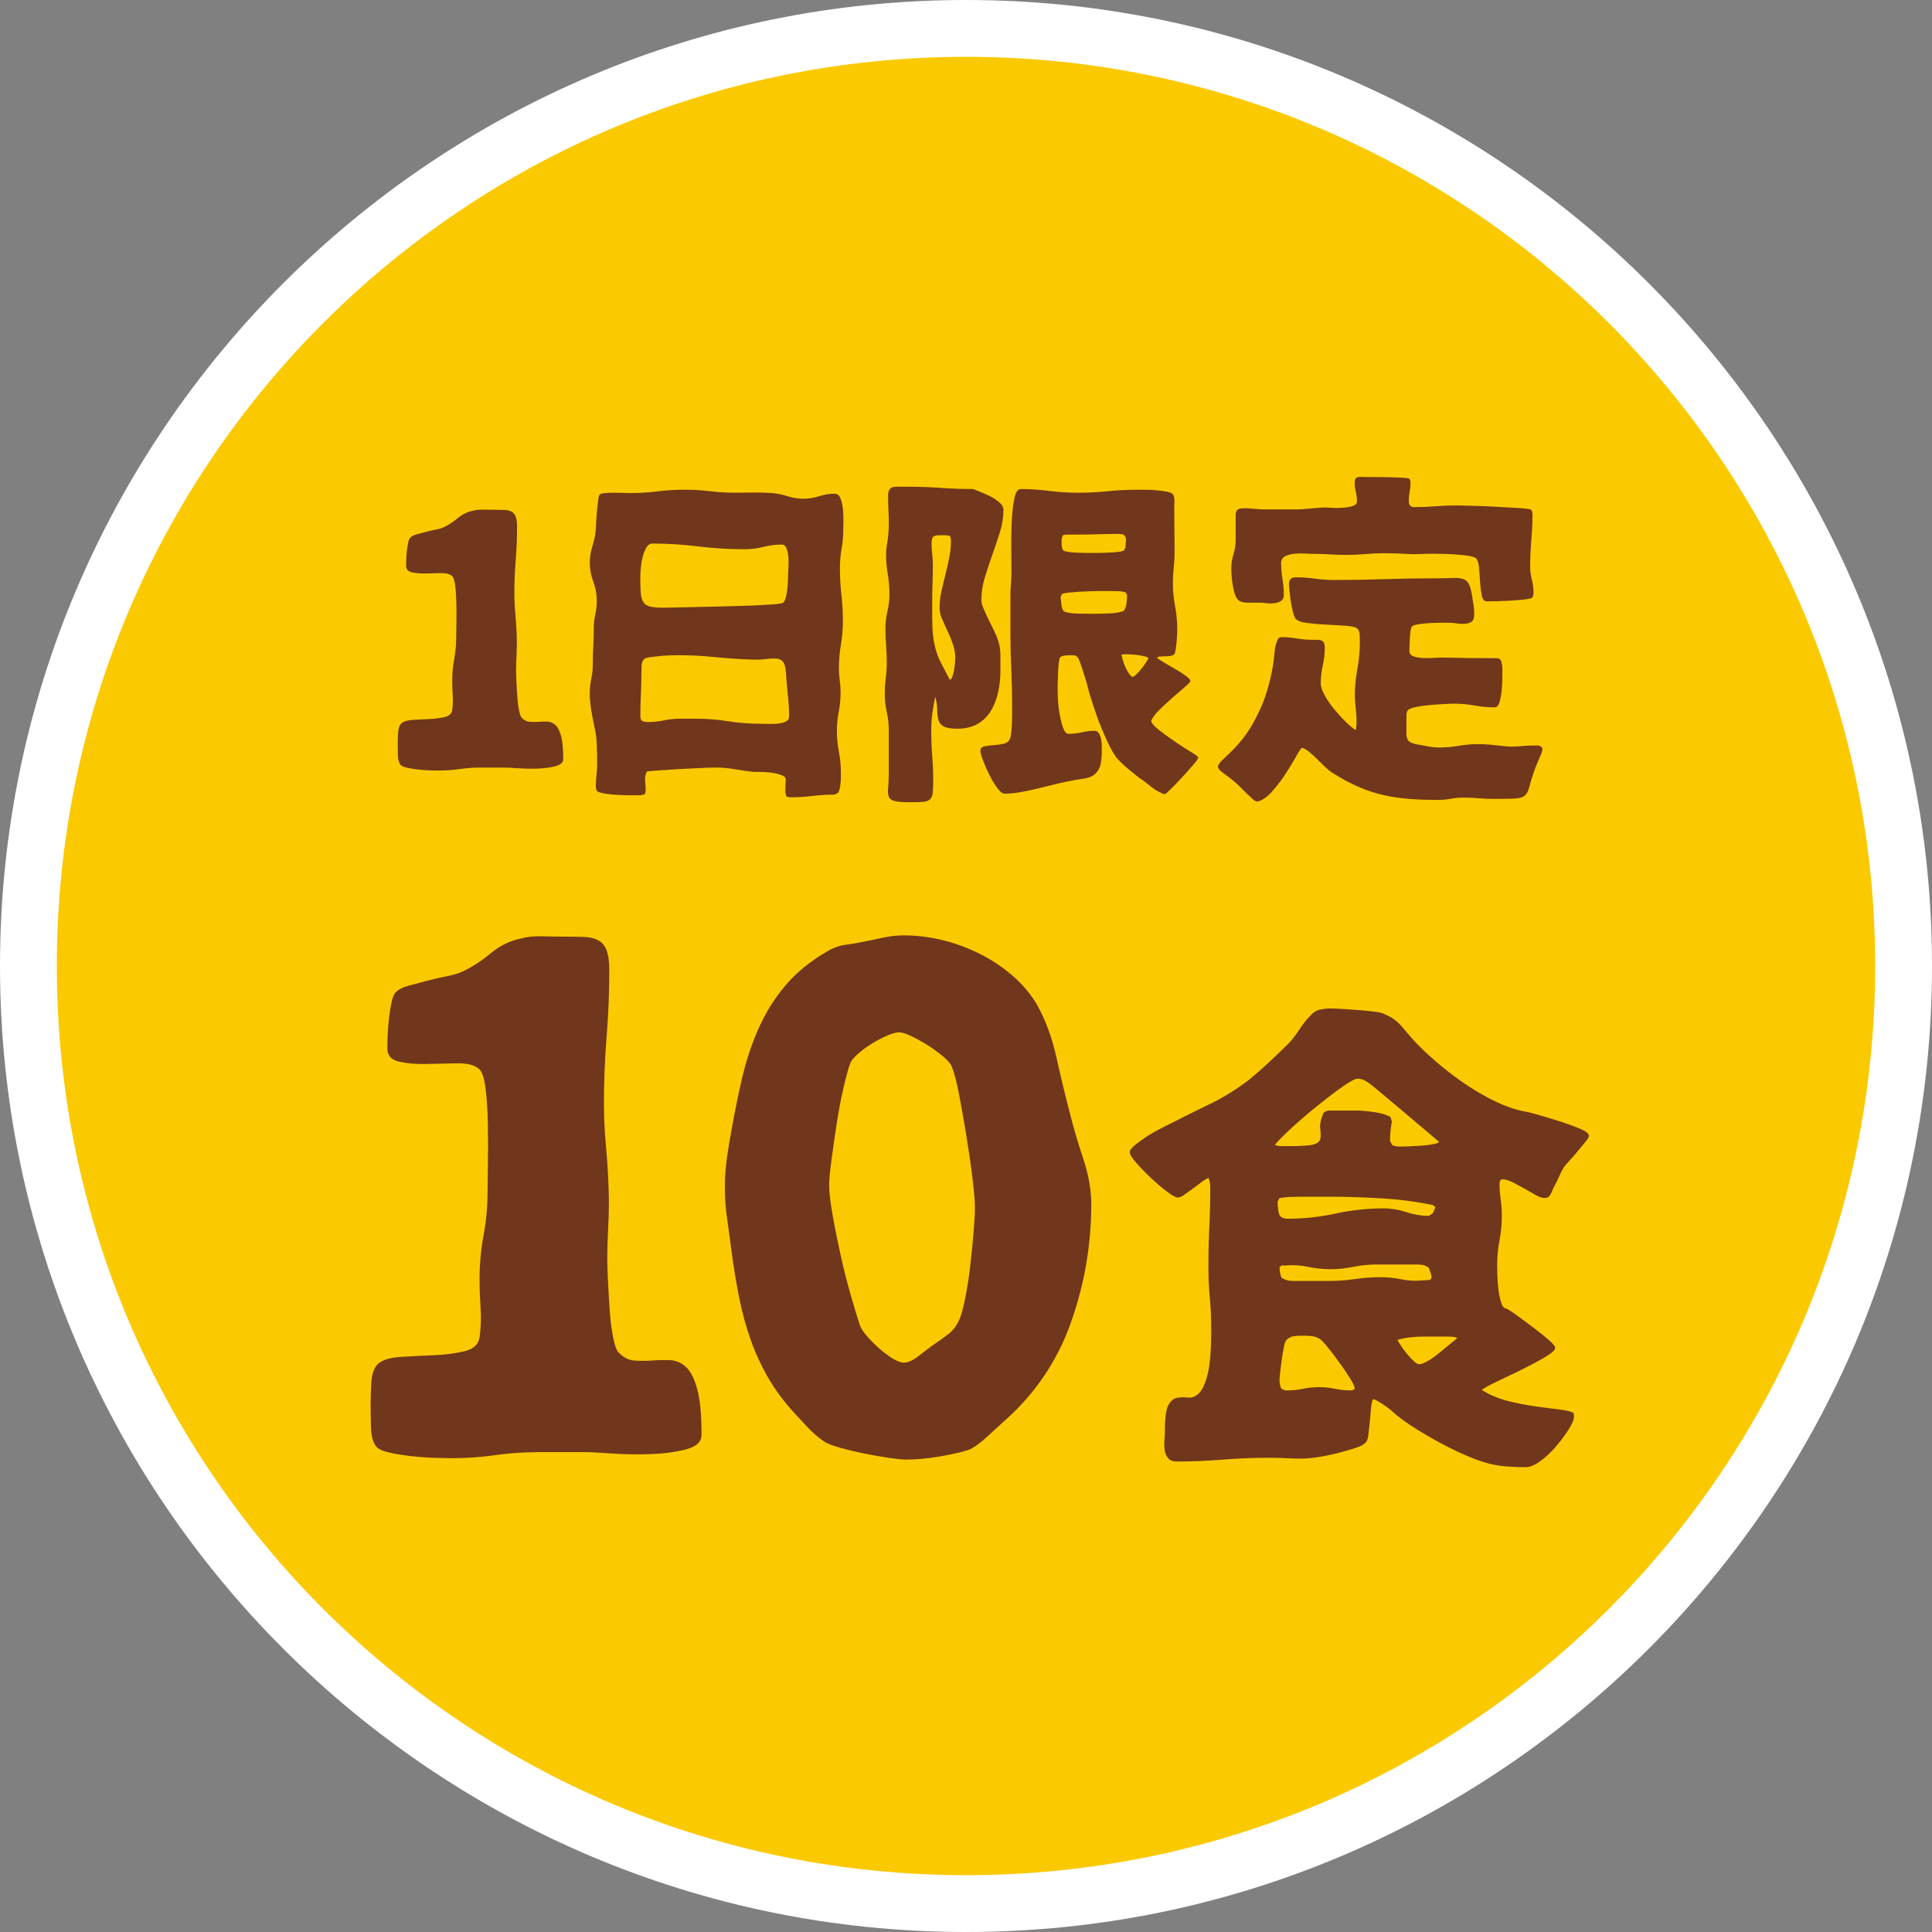
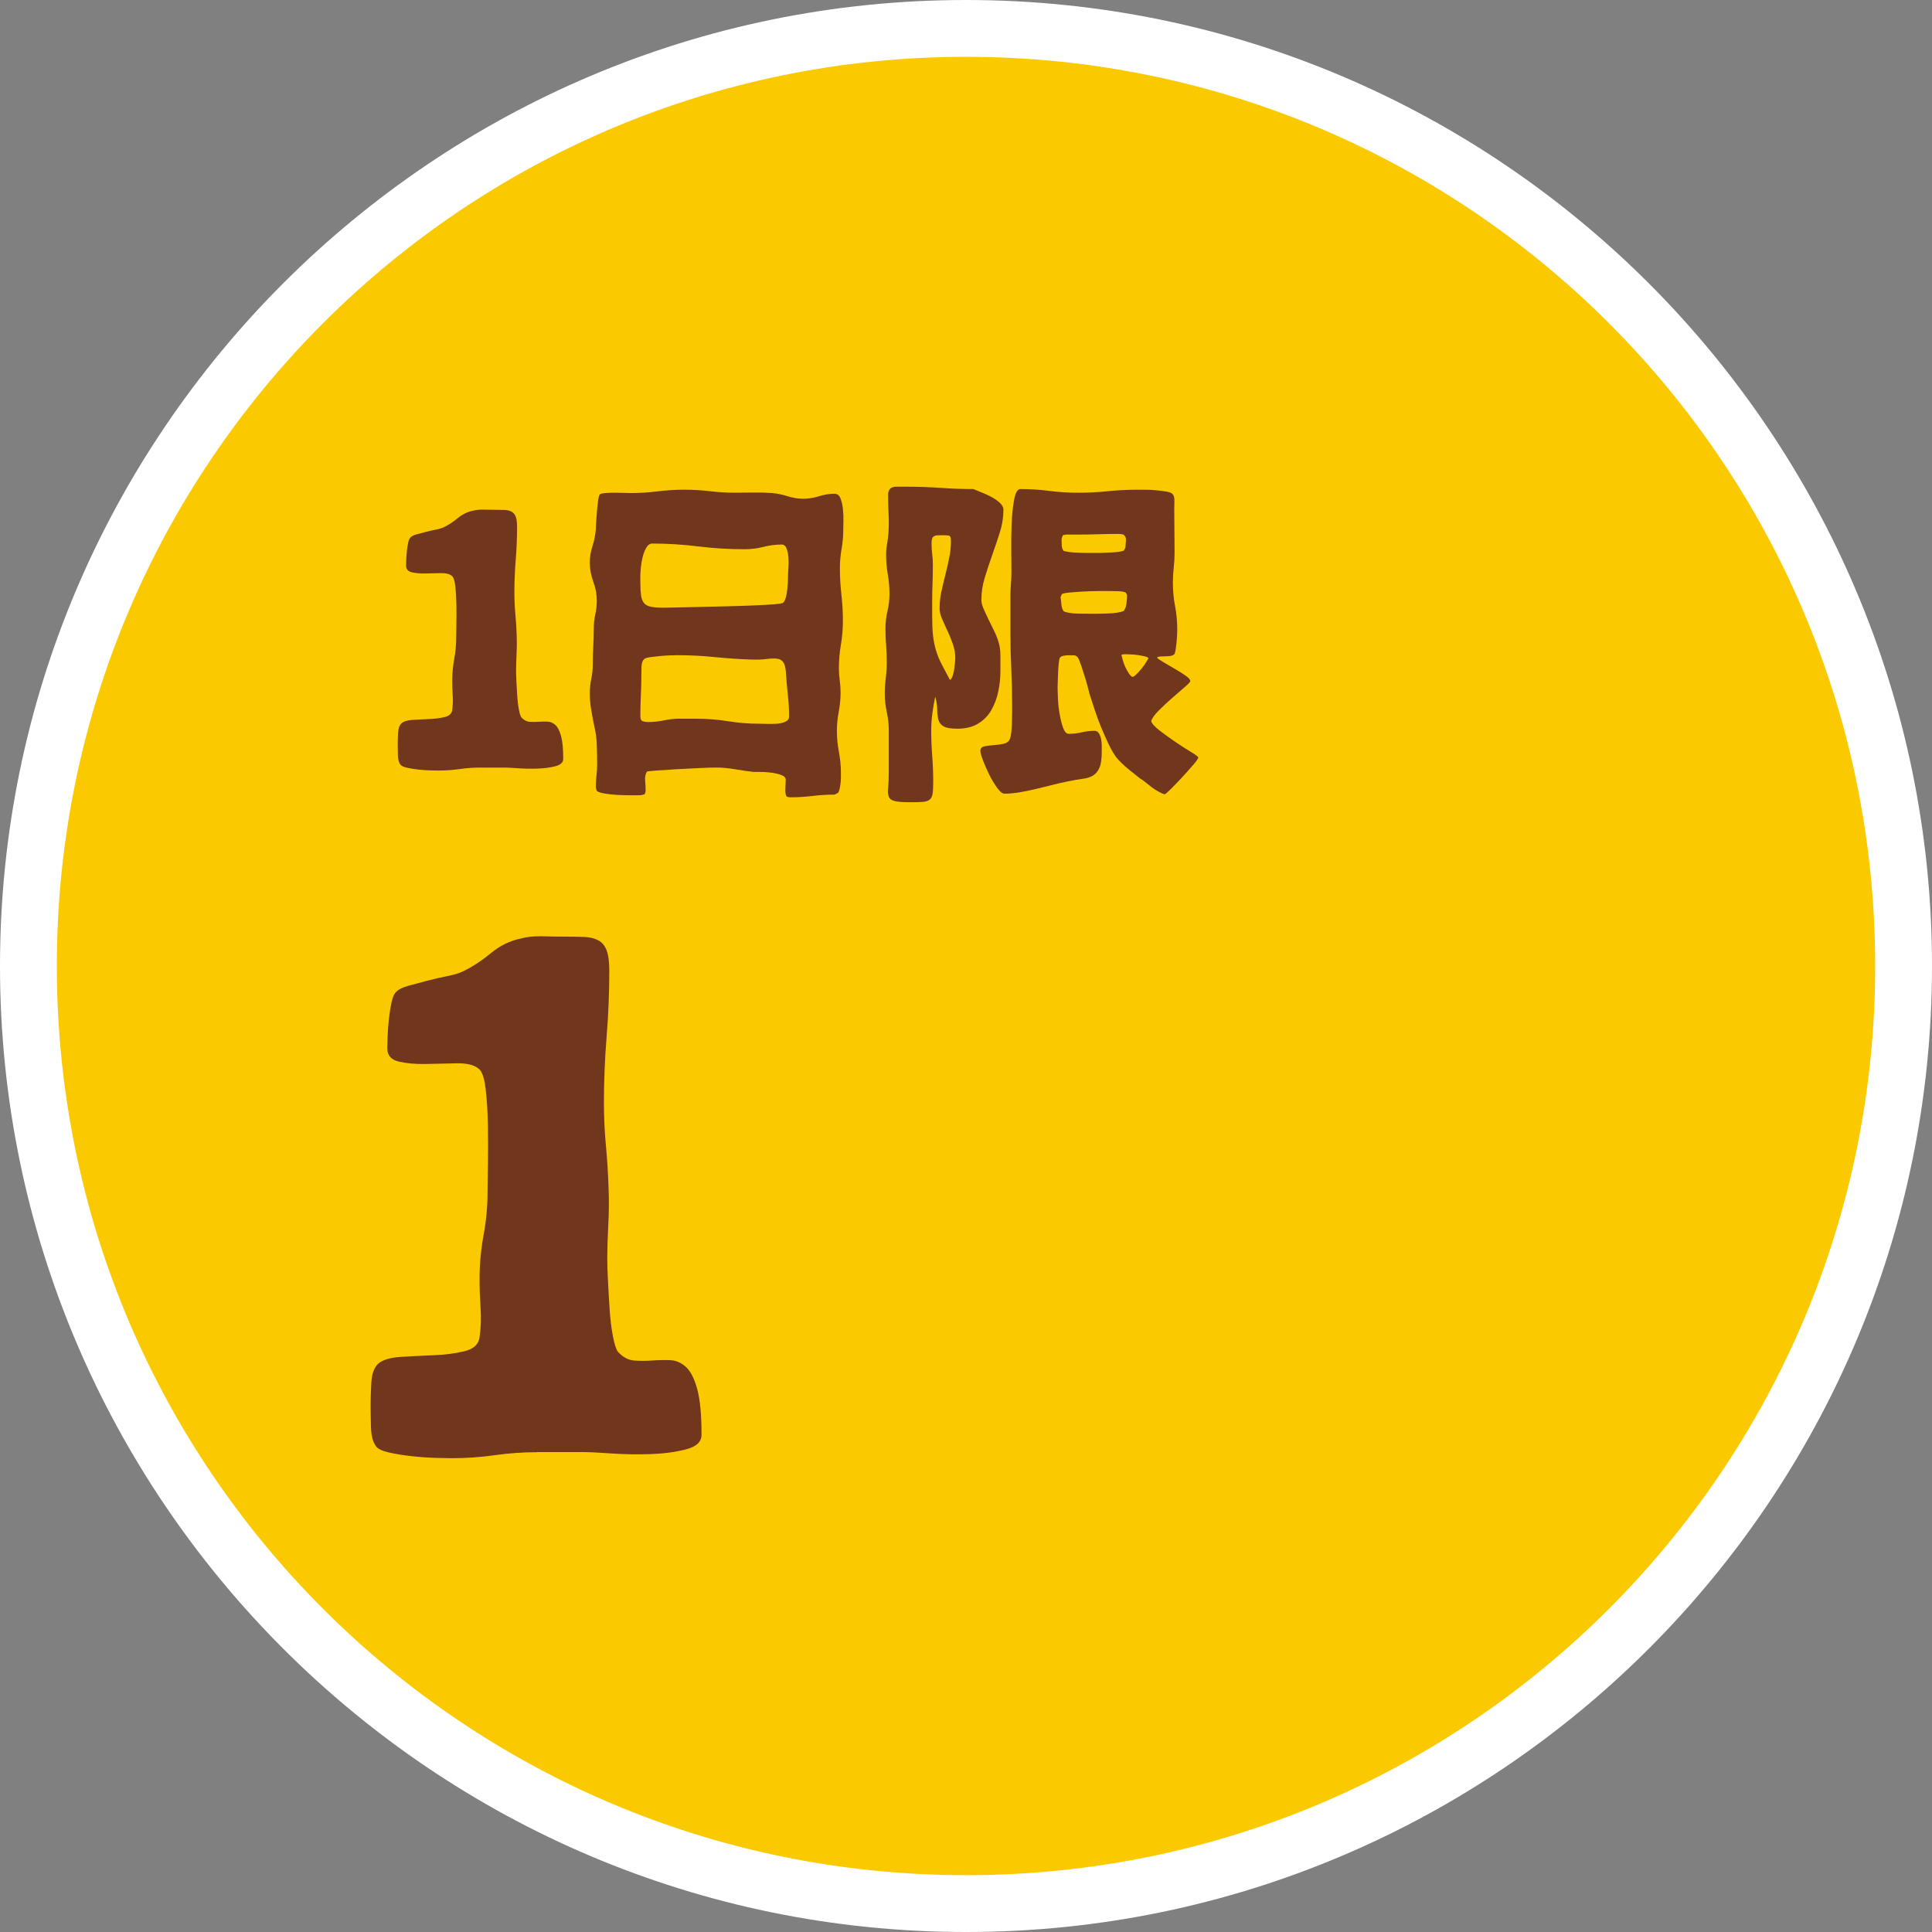
<svg xmlns="http://www.w3.org/2000/svg" version="1.1" id="icon-menu-10meals" x="0px" y="0px" width="85px" height="85px" viewBox="0 0 85 85" enable-background="new 0 0 85 85" xml:space="preserve">
  <rect x="0" y="0" width="85" height="85" fill="#808080" stroke="none" />
  <g>
    <g>
      <circle fill="#FBC900" cx="42.5" cy="42.5" r="41.25" />
      <path fill="#FFFFFF" d="M42.5,2.5c22.091,0,40,17.909,40,40s-17.909,40-40,40s-40-17.909-40-40S20.409,2.5,42.5,2.5 M42.5,0    C19.065,0,0,19.065,0,42.5S19.065,85,42.5,85S85,65.935,85,42.5S65.935,0,42.5,0L42.5,0z" />
    </g>
    <g>
      <g>
        <path fill="#70371C" d="M21.16,33.769c-0.314,0-0.625,0.022-0.934,0.066c-0.309,0.044-0.625,0.066-0.949,0.066     c-0.078,0-0.199-0.002-0.36-0.007s-0.333-0.017-0.515-0.037s-0.348-0.047-0.5-0.081c-0.152-0.034-0.248-0.081-0.287-0.14     c-0.069-0.088-0.105-0.23-0.11-0.427c-0.005-0.196-0.007-0.358-0.007-0.485c0-0.118,0.005-0.275,0.015-0.471     s0.059-0.338,0.147-0.427c0.098-0.088,0.265-0.14,0.5-0.154c0.235-0.015,0.478-0.027,0.728-0.037     c0.25-0.01,0.476-0.039,0.677-0.088c0.201-0.049,0.311-0.152,0.331-0.309c0.029-0.206,0.037-0.419,0.022-0.64     c-0.015-0.221-0.022-0.434-0.022-0.64c0-0.324,0.029-0.645,0.088-0.963c0.059-0.319,0.088-0.64,0.088-0.963     c0-0.108,0.002-0.302,0.007-0.581c0.005-0.279,0.005-0.569,0-0.868c-0.005-0.299-0.022-0.571-0.051-0.816     c-0.029-0.245-0.083-0.392-0.162-0.441c-0.098-0.078-0.257-0.115-0.478-0.11c-0.221,0.005-0.444,0.01-0.669,0.015     c-0.226,0.005-0.424-0.012-0.596-0.051s-0.257-0.137-0.257-0.294c0-0.059,0.002-0.15,0.007-0.272     c0.005-0.123,0.015-0.25,0.029-0.382s0.034-0.255,0.059-0.368c0.025-0.113,0.061-0.189,0.11-0.228     c0.049-0.049,0.135-0.091,0.257-0.125c0.123-0.034,0.26-0.071,0.412-0.11c0.152-0.039,0.302-0.074,0.449-0.103     c0.147-0.029,0.26-0.064,0.338-0.103c0.206-0.098,0.409-0.23,0.61-0.397c0.201-0.167,0.419-0.275,0.655-0.324     c0.137-0.039,0.297-0.056,0.478-0.051c0.181,0.005,0.346,0.007,0.493,0.007c0.176,0,0.324,0.002,0.441,0.007     c0.118,0.005,0.218,0.029,0.302,0.074c0.083,0.044,0.145,0.118,0.184,0.221c0.039,0.103,0.059,0.252,0.059,0.449     c0,0.48-0.02,0.963-0.059,1.449c-0.039,0.485-0.059,0.968-0.059,1.449c0,0.324,0.015,0.642,0.044,0.956s0.049,0.632,0.059,0.956     c0.01,0.255,0.007,0.517-0.007,0.787s-0.022,0.532-0.022,0.787c0,0.078,0.005,0.218,0.015,0.419     c0.01,0.201,0.022,0.414,0.037,0.64c0.015,0.226,0.039,0.427,0.074,0.603c0.034,0.176,0.071,0.289,0.11,0.338     c0.108,0.118,0.226,0.181,0.353,0.191c0.127,0.01,0.26,0.01,0.397,0c0.137-0.01,0.27-0.012,0.397-0.007     c0.127,0.005,0.243,0.054,0.346,0.147c0.103,0.093,0.186,0.255,0.25,0.485c0.064,0.23,0.096,0.566,0.096,1.007     c0,0.157-0.115,0.265-0.346,0.324c-0.23,0.059-0.49,0.093-0.78,0.103c-0.289,0.01-0.576,0.005-0.86-0.015     c-0.284-0.02-0.48-0.029-0.588-0.029H21.16z" />
        <path fill="#70371C" d="M27.746,21.693c0.392,0,0.784-0.025,1.177-0.074c0.392-0.049,0.789-0.074,1.191-0.074     c0.382,0,0.755,0.022,1.118,0.066c0.363,0.044,0.73,0.066,1.103,0.066c0.275,0,0.547-0.002,0.816-0.007     c0.27-0.005,0.542,0.002,0.816,0.022c0.226,0.02,0.453,0.066,0.684,0.14c0.23,0.074,0.458,0.11,0.684,0.11     c0.235,0,0.468-0.037,0.699-0.11c0.23-0.074,0.458-0.11,0.684-0.11c0.118,0,0.203,0.066,0.257,0.199     c0.054,0.132,0.091,0.289,0.11,0.471c0.02,0.181,0.027,0.36,0.022,0.537c-0.005,0.176-0.007,0.304-0.007,0.382     c0,0.284-0.025,0.564-0.074,0.838c-0.049,0.275-0.074,0.559-0.074,0.853c0,0.382,0.022,0.767,0.066,1.155     c0.044,0.387,0.066,0.772,0.066,1.155c0,0.353-0.029,0.704-0.088,1.052c-0.059,0.348-0.088,0.699-0.088,1.052     c0,0.167,0.012,0.338,0.037,0.515c0.025,0.176,0.037,0.358,0.037,0.544c0,0.275-0.027,0.554-0.081,0.838     c-0.054,0.284-0.081,0.564-0.081,0.838c0,0.314,0.029,0.623,0.088,0.927c0.059,0.304,0.088,0.608,0.088,0.912     c0,0.049,0,0.118,0,0.206s-0.005,0.176-0.015,0.265c-0.01,0.088-0.025,0.174-0.044,0.257c-0.02,0.083-0.044,0.14-0.074,0.169     c-0.029,0.01-0.059,0.025-0.088,0.044s-0.054,0.029-0.074,0.029c-0.314,0-0.632,0.02-0.956,0.059     c-0.324,0.039-0.647,0.059-0.971,0.059c-0.049,0-0.103-0.01-0.162-0.029c-0.049-0.069-0.069-0.191-0.059-0.368     c0.01-0.176,0.015-0.304,0.015-0.382c0-0.088-0.069-0.157-0.206-0.206c-0.137-0.049-0.292-0.083-0.463-0.103     c-0.172-0.02-0.331-0.029-0.478-0.029s-0.235,0-0.265,0c-0.265-0.029-0.539-0.069-0.824-0.118     c-0.284-0.049-0.559-0.074-0.824-0.074c-0.157,0-0.4,0.007-0.728,0.022c-0.328,0.015-0.662,0.032-1,0.051     c-0.338,0.02-0.637,0.039-0.897,0.059c-0.26,0.02-0.4,0.034-0.419,0.044c-0.069,0.108-0.096,0.243-0.081,0.404     c0.015,0.162,0.022,0.302,0.022,0.419c0,0.059-0.015,0.118-0.044,0.176c-0.069,0.02-0.115,0.032-0.14,0.037     s-0.076,0.007-0.154,0.007c-0.059,0-0.172,0-0.338,0c-0.167,0-0.351-0.005-0.552-0.015c-0.201-0.01-0.39-0.029-0.566-0.059     c-0.176-0.029-0.294-0.069-0.353-0.118c-0.029-0.069-0.044-0.132-0.044-0.191c0-0.167,0.01-0.333,0.029-0.5     c0.02-0.167,0.029-0.333,0.029-0.5c0-0.255-0.005-0.527-0.015-0.816c-0.01-0.289-0.044-0.556-0.103-0.802     c-0.049-0.226-0.096-0.471-0.14-0.735c-0.044-0.265-0.066-0.51-0.066-0.735c0-0.226,0.022-0.444,0.066-0.655     c0.044-0.211,0.066-0.419,0.066-0.625c0-0.275,0.007-0.544,0.022-0.809s0.022-0.534,0.022-0.809c0-0.196,0.022-0.392,0.066-0.588     s0.066-0.397,0.066-0.603c0-0.284-0.051-0.564-0.154-0.838c-0.103-0.275-0.154-0.554-0.154-0.838     c0-0.245,0.039-0.488,0.118-0.728c0.078-0.24,0.127-0.483,0.147-0.728c0-0.059,0.005-0.169,0.015-0.331s0.022-0.326,0.037-0.493     c0.015-0.167,0.032-0.321,0.051-0.463c0.02-0.142,0.044-0.228,0.074-0.257c0.029-0.029,0.108-0.049,0.235-0.059     c0.127-0.01,0.262-0.015,0.404-0.015s0.282,0.002,0.419,0.007C27.589,21.691,27.687,21.693,27.746,21.693z M28.173,25.62     c0,0.235,0.01,0.424,0.029,0.566c0.02,0.142,0.061,0.255,0.125,0.338c0.064,0.083,0.164,0.14,0.302,0.169     c0.137,0.029,0.319,0.044,0.544,0.044c0.02,0,0.162-0.002,0.427-0.007c0.265-0.005,0.586-0.012,0.963-0.022     c0.378-0.01,0.789-0.02,1.235-0.029c0.446-0.01,0.858-0.022,1.235-0.037c0.378-0.015,0.701-0.032,0.971-0.051     c0.27-0.02,0.419-0.044,0.449-0.074c0.049-0.039,0.088-0.113,0.118-0.221s0.051-0.23,0.066-0.368     c0.015-0.137,0.025-0.27,0.029-0.397c0.005-0.127,0.007-0.226,0.007-0.294c0-0.049,0.005-0.14,0.015-0.272s0.01-0.275,0-0.427     c-0.01-0.152-0.037-0.287-0.081-0.404s-0.115-0.176-0.213-0.176c-0.275,0-0.544,0.034-0.809,0.103s-0.544,0.103-0.838,0.103     c-0.686,0-1.365-0.042-2.037-0.125s-1.341-0.125-2.008-0.125c-0.108,0-0.196,0.059-0.265,0.176     c-0.069,0.118-0.123,0.255-0.162,0.412s-0.066,0.314-0.081,0.471c-0.015,0.157-0.022,0.279-0.022,0.368V25.62z M30.643,31.621     c0.471,0,0.934,0.037,1.39,0.11c0.456,0.074,0.914,0.11,1.375,0.11c0.078,0,0.191,0.002,0.338,0.007s0.292,0.002,0.434-0.007     c0.142-0.01,0.267-0.039,0.375-0.088c0.108-0.049,0.162-0.127,0.162-0.235c0-0.294-0.017-0.596-0.051-0.905     c-0.034-0.309-0.061-0.61-0.081-0.905c-0.01-0.265-0.047-0.449-0.11-0.552c-0.064-0.103-0.159-0.162-0.287-0.176     c-0.127-0.015-0.287-0.01-0.478,0.015c-0.191,0.025-0.419,0.032-0.684,0.022c-0.539-0.02-1.074-0.056-1.603-0.11     c-0.529-0.054-1.069-0.081-1.618-0.081c-0.059,0-0.162,0.002-0.309,0.007c-0.147,0.005-0.299,0.015-0.456,0.029     c-0.157,0.015-0.304,0.032-0.441,0.051c-0.137,0.02-0.226,0.049-0.265,0.088c-0.069,0.069-0.105,0.176-0.11,0.324     c-0.005,0.147-0.007,0.265-0.007,0.353c0,0.314-0.007,0.623-0.022,0.927c-0.015,0.304-0.022,0.608-0.022,0.912     c0,0.118,0.034,0.189,0.103,0.213s0.147,0.037,0.235,0.037c0.235,0,0.468-0.025,0.699-0.074s0.458-0.074,0.684-0.074H30.643z" />
        <path fill="#70371C" d="M39.954,21.414c0.48,0,0.958,0.017,1.434,0.051c0.476,0.034,0.954,0.051,1.434,0.051     c0.088,0.039,0.208,0.088,0.36,0.147c0.152,0.059,0.297,0.125,0.434,0.199c0.137,0.074,0.26,0.159,0.368,0.257     c0.108,0.098,0.162,0.201,0.162,0.309c0,0.333-0.051,0.662-0.154,0.985c-0.103,0.324-0.213,0.652-0.331,0.985     c-0.118,0.333-0.228,0.667-0.331,1c-0.103,0.333-0.154,0.667-0.154,1c0,0.108,0.032,0.235,0.096,0.382     c0.064,0.147,0.135,0.302,0.213,0.463c0.078,0.162,0.157,0.321,0.235,0.478s0.137,0.294,0.176,0.412     c0.078,0.216,0.118,0.446,0.118,0.691c0,0.245,0,0.48,0,0.706c0,0.304-0.032,0.605-0.096,0.905     c-0.064,0.299-0.167,0.571-0.309,0.816s-0.336,0.441-0.581,0.588c-0.245,0.147-0.544,0.221-0.897,0.221     c-0.294,0-0.5-0.034-0.618-0.103s-0.194-0.167-0.228-0.294c-0.034-0.127-0.051-0.275-0.051-0.441     c0-0.167-0.029-0.358-0.088-0.574c-0.049,0.235-0.091,0.48-0.125,0.735c-0.034,0.255-0.051,0.5-0.051,0.735     c0,0.382,0.015,0.762,0.044,1.14c0.029,0.378,0.044,0.757,0.044,1.14c0,0.235-0.01,0.412-0.029,0.529s-0.064,0.203-0.132,0.257     s-0.167,0.086-0.294,0.096c-0.127,0.01-0.309,0.015-0.544,0.015c-0.304,0-0.527-0.015-0.669-0.044     c-0.142-0.029-0.235-0.091-0.279-0.184c-0.044-0.093-0.056-0.228-0.037-0.404s0.029-0.407,0.029-0.691v-1.853     c0-0.255-0.029-0.52-0.088-0.794c-0.059-0.275-0.088-0.539-0.088-0.794c0-0.235,0.015-0.468,0.044-0.699     c0.029-0.23,0.044-0.458,0.044-0.684c0-0.255-0.01-0.505-0.029-0.75c-0.02-0.245-0.029-0.495-0.029-0.75s0.029-0.507,0.088-0.757     c0.059-0.25,0.088-0.503,0.088-0.757c0-0.294-0.025-0.583-0.074-0.868s-0.074-0.579-0.074-0.882c0-0.147,0.015-0.302,0.044-0.463     c0.029-0.162,0.049-0.316,0.059-0.463c0.02-0.284,0.022-0.564,0.007-0.838c-0.015-0.275-0.022-0.554-0.022-0.838     c0-0.245,0.118-0.368,0.353-0.368H39.954z M41.013,27.165c0,0.314,0.012,0.581,0.037,0.802s0.066,0.431,0.125,0.632     c0.059,0.201,0.14,0.402,0.243,0.603c0.103,0.201,0.228,0.439,0.375,0.713c0.049-0.029,0.088-0.088,0.118-0.176     c0.029-0.088,0.051-0.179,0.066-0.272c0.015-0.093,0.027-0.189,0.037-0.287c0.01-0.098,0.015-0.172,0.015-0.221     c0-0.206-0.034-0.409-0.103-0.61c-0.069-0.201-0.147-0.395-0.235-0.581c-0.088-0.186-0.169-0.365-0.243-0.537     c-0.074-0.172-0.11-0.326-0.11-0.463c0-0.255,0.027-0.505,0.081-0.75s0.113-0.493,0.176-0.743c0.064-0.25,0.12-0.498,0.169-0.743     c0.049-0.245,0.074-0.49,0.074-0.735c0-0.147-0.032-0.226-0.096-0.235s-0.164-0.015-0.302-0.015     c-0.078,0-0.154,0.002-0.228,0.007c-0.074,0.005-0.135,0.037-0.184,0.096c-0.029,0.069-0.044,0.147-0.044,0.235     c0,0.176,0.01,0.341,0.029,0.493c0.02,0.152,0.029,0.316,0.029,0.493c0,0.265-0.005,0.532-0.015,0.802     c-0.01,0.27-0.015,0.537-0.015,0.802V27.165z M44.455,26.223c0-0.176,0.007-0.355,0.022-0.537     c0.015-0.181,0.022-0.365,0.022-0.552c0-0.176-0.002-0.463-0.007-0.86c-0.005-0.397,0-0.799,0.015-1.206     c0.015-0.407,0.051-0.767,0.11-1.081c0.059-0.314,0.152-0.471,0.279-0.471c0.422,0,0.843,0.027,1.265,0.081     c0.422,0.054,0.843,0.081,1.265,0.081c0.441,0,0.875-0.022,1.302-0.066c0.427-0.044,0.86-0.066,1.302-0.066     c0.069,0,0.181,0,0.338,0s0.319,0.007,0.485,0.022s0.321,0.034,0.463,0.059c0.142,0.025,0.233,0.061,0.272,0.11     c0.059,0.059,0.086,0.164,0.081,0.316c-0.005,0.152-0.007,0.262-0.007,0.331c0,0.324,0.002,0.647,0.007,0.971     c0.005,0.324,0.007,0.647,0.007,0.971c0,0.216-0.012,0.434-0.037,0.655c-0.025,0.221-0.037,0.439-0.037,0.655     c0,0.353,0.032,0.696,0.096,1.03c0.064,0.333,0.096,0.677,0.096,1.03c0,0.059-0.002,0.14-0.007,0.243     c-0.005,0.103-0.012,0.206-0.022,0.309c-0.01,0.103-0.022,0.203-0.037,0.302c-0.015,0.098-0.032,0.172-0.051,0.221     c-0.049,0.049-0.11,0.078-0.184,0.088s-0.147,0.015-0.221,0.015s-0.145,0.002-0.213,0.007c-0.069,0.005-0.123,0.022-0.162,0.051     c0.049,0.049,0.152,0.12,0.309,0.213c0.157,0.093,0.321,0.189,0.493,0.287s0.326,0.196,0.463,0.294     c0.137,0.098,0.206,0.176,0.206,0.235c0,0.039-0.083,0.13-0.25,0.272s-0.353,0.304-0.559,0.485s-0.4,0.363-0.581,0.544     c-0.181,0.181-0.292,0.336-0.331,0.463c0.029,0.108,0.152,0.245,0.368,0.412c0.216,0.167,0.446,0.333,0.691,0.5     s0.473,0.314,0.684,0.441c0.211,0.127,0.321,0.211,0.331,0.25c0,0.039-0.071,0.142-0.213,0.309     c-0.142,0.167-0.302,0.346-0.478,0.537c-0.176,0.191-0.343,0.365-0.5,0.522c-0.157,0.157-0.255,0.24-0.294,0.25     c-0.069-0.02-0.157-0.059-0.265-0.118c-0.108-0.059-0.213-0.127-0.316-0.206c-0.103-0.078-0.196-0.152-0.279-0.221     c-0.083-0.069-0.154-0.118-0.213-0.147c-0.049-0.039-0.123-0.098-0.221-0.176c-0.098-0.078-0.201-0.162-0.309-0.25     c-0.108-0.088-0.208-0.179-0.302-0.272s-0.164-0.169-0.213-0.228c-0.127-0.176-0.248-0.385-0.36-0.625     c-0.113-0.24-0.221-0.485-0.324-0.735c-0.103-0.25-0.194-0.498-0.272-0.743c-0.078-0.245-0.147-0.456-0.206-0.632     c-0.01-0.02-0.034-0.11-0.074-0.272c-0.039-0.162-0.088-0.336-0.147-0.522c-0.059-0.186-0.118-0.368-0.176-0.544     c-0.059-0.176-0.108-0.289-0.147-0.338c-0.049-0.059-0.11-0.088-0.184-0.088c-0.074,0-0.15,0-0.228,0     c-0.059,0-0.13,0.007-0.213,0.022c-0.083,0.015-0.14,0.051-0.169,0.11c-0.01,0.029-0.022,0.105-0.037,0.228     s-0.025,0.257-0.029,0.404c-0.005,0.147-0.01,0.284-0.015,0.412c-0.005,0.127-0.007,0.216-0.007,0.265     c0,0.098,0.005,0.255,0.015,0.471c0.01,0.216,0.034,0.439,0.074,0.669s0.091,0.434,0.154,0.61     c0.064,0.176,0.145,0.265,0.243,0.265c0.196,0,0.387-0.022,0.574-0.066c0.186-0.044,0.373-0.066,0.559-0.066     c0.088,0,0.154,0.037,0.199,0.11c0.044,0.074,0.076,0.159,0.096,0.257s0.029,0.199,0.029,0.302s0,0.184,0,0.243     c0,0.314-0.032,0.547-0.096,0.699c-0.064,0.152-0.154,0.267-0.272,0.346s-0.275,0.13-0.471,0.154s-0.431,0.066-0.706,0.125     c-0.196,0.039-0.409,0.088-0.64,0.147c-0.23,0.059-0.468,0.118-0.713,0.176s-0.485,0.108-0.721,0.147     c-0.235,0.039-0.456,0.059-0.662,0.059c-0.088,0-0.194-0.083-0.316-0.25s-0.238-0.358-0.346-0.574s-0.201-0.427-0.279-0.632     c-0.078-0.206-0.118-0.348-0.118-0.427c0-0.108,0.059-0.174,0.176-0.199s0.25-0.042,0.397-0.051     c0.147-0.01,0.292-0.029,0.434-0.059c0.142-0.029,0.238-0.098,0.287-0.206c0.029-0.069,0.051-0.172,0.066-0.309     c0.015-0.137,0.025-0.282,0.029-0.434c0.005-0.152,0.007-0.297,0.007-0.434c0-0.137,0-0.245,0-0.324     c0-0.539-0.012-1.069-0.037-1.588s-0.037-1.044-0.037-1.574V26.223z M46.661,26.268c0.01,0.078,0.022,0.189,0.037,0.331     c0.015,0.142,0.051,0.243,0.11,0.302c0.147,0.059,0.358,0.091,0.632,0.096c0.275,0.005,0.495,0.007,0.662,0.007     c0.176,0,0.402-0.005,0.677-0.015c0.275-0.01,0.49-0.044,0.647-0.103c0.069-0.069,0.113-0.176,0.132-0.324     s0.029-0.265,0.029-0.353c0-0.049-0.025-0.098-0.074-0.147c-0.078-0.029-0.184-0.047-0.316-0.051     c-0.132-0.005-0.243-0.007-0.331-0.007h-0.529c-0.078,0-0.194,0.002-0.346,0.007s-0.311,0.012-0.478,0.022     s-0.326,0.022-0.478,0.037c-0.152,0.015-0.257,0.037-0.316,0.066L46.661,26.268z M46.955,23.517c-0.049,0-0.113,0.01-0.191,0.029     c-0.02,0.049-0.034,0.086-0.044,0.11c-0.01,0.025-0.015,0.061-0.015,0.11c0,0.078,0.002,0.159,0.007,0.243     c0.005,0.083,0.032,0.159,0.081,0.228c0.147,0.039,0.314,0.064,0.5,0.074c0.186,0.01,0.363,0.015,0.529,0.015h0.574     c0.049,0,0.123-0.002,0.221-0.007s0.203-0.01,0.316-0.015c0.113-0.005,0.216-0.015,0.309-0.029     c0.093-0.015,0.159-0.032,0.199-0.051l0.074-0.132l0.015-0.235c0.01-0.069,0.01-0.13,0-0.184     c-0.01-0.054-0.044-0.105-0.103-0.154c-0.078-0.02-0.147-0.029-0.206-0.029c-0.314,0-0.623,0.005-0.927,0.015     c-0.304,0.01-0.613,0.015-0.927,0.015H46.955z M49.514,28.783c-0.078,0-0.137,0.01-0.176,0.029     c0.01,0.049,0.029,0.125,0.059,0.228c0.029,0.103,0.066,0.203,0.11,0.302s0.096,0.191,0.154,0.279s0.113,0.142,0.162,0.162     c0.049-0.01,0.108-0.049,0.176-0.118c0.069-0.069,0.14-0.147,0.213-0.235s0.14-0.179,0.199-0.272     c0.059-0.093,0.098-0.159,0.118-0.199c-0.01-0.029-0.064-0.056-0.162-0.081s-0.201-0.044-0.309-0.059     c-0.108-0.015-0.216-0.025-0.324-0.029C49.627,28.785,49.554,28.783,49.514,28.783z" />
-         <path fill="#70371C" d="M63.318,32.886c0.294,0,0.581-0.025,0.86-0.074c0.279-0.049,0.566-0.074,0.86-0.074     c0.167,0,0.333,0.007,0.5,0.022c0.167,0.015,0.333,0.032,0.5,0.051c0.265,0.039,0.532,0.047,0.802,0.022     c0.27-0.025,0.537-0.037,0.802-0.037c0.049,0,0.113,0.025,0.191,0.074c0.02,0.039,0.029,0.069,0.029,0.088     c0,0.039-0.015,0.098-0.044,0.176c-0.029,0.078-0.064,0.162-0.103,0.25c-0.039,0.088-0.076,0.174-0.11,0.257     c-0.034,0.083-0.061,0.15-0.081,0.199c-0.118,0.343-0.199,0.605-0.243,0.787c-0.044,0.181-0.113,0.309-0.206,0.382     c-0.093,0.074-0.238,0.115-0.434,0.125c-0.196,0.01-0.5,0.015-0.912,0.015c-0.235,0-0.461-0.01-0.677-0.029     c-0.216-0.02-0.436-0.029-0.662-0.029c-0.186,0-0.373,0.017-0.559,0.051c-0.186,0.034-0.368,0.051-0.544,0.051     c-0.461,0-0.887-0.015-1.28-0.044s-0.772-0.086-1.14-0.169c-0.368-0.083-0.733-0.203-1.096-0.36     c-0.363-0.157-0.745-0.363-1.147-0.618c-0.108-0.069-0.221-0.159-0.338-0.272c-0.118-0.113-0.235-0.228-0.353-0.346     c-0.118-0.118-0.23-0.221-0.338-0.309c-0.108-0.088-0.211-0.147-0.309-0.176c-0.039,0.01-0.123,0.13-0.25,0.36     c-0.127,0.23-0.282,0.485-0.463,0.765c-0.181,0.279-0.382,0.544-0.603,0.794s-0.439,0.4-0.655,0.449     c-0.078-0.02-0.132-0.044-0.162-0.074c-0.206-0.186-0.392-0.365-0.559-0.537s-0.363-0.341-0.588-0.507     c-0.078-0.059-0.164-0.123-0.257-0.191s-0.15-0.147-0.169-0.235c0.039-0.108,0.103-0.201,0.191-0.279     c0.088-0.078,0.172-0.157,0.25-0.235c0.294-0.275,0.544-0.552,0.75-0.831c0.206-0.279,0.392-0.596,0.559-0.949     c0.157-0.294,0.292-0.628,0.404-1c0.113-0.373,0.199-0.726,0.257-1.059c0.039-0.216,0.066-0.431,0.081-0.647     c0.015-0.216,0.066-0.422,0.154-0.618c0.049-0.049,0.103-0.074,0.162-0.074c0.216,0,0.439,0.02,0.669,0.059     c0.23,0.039,0.458,0.059,0.684,0.059c0.059,0,0.118,0,0.176,0c0.059,0,0.118,0.005,0.176,0.015     c0.078,0.02,0.13,0.059,0.154,0.118s0.037,0.132,0.037,0.221c0,0.255-0.029,0.512-0.088,0.772     c-0.059,0.26-0.088,0.522-0.088,0.787c0,0.147,0.059,0.326,0.176,0.537c0.118,0.211,0.26,0.417,0.427,0.618     c0.167,0.201,0.338,0.387,0.515,0.559c0.176,0.172,0.319,0.287,0.427,0.346c0.01-0.069,0.017-0.135,0.022-0.199     c0.005-0.064,0.007-0.13,0.007-0.199c0-0.196-0.012-0.387-0.037-0.574c-0.025-0.186-0.037-0.373-0.037-0.559     c0-0.382,0.037-0.767,0.11-1.155s0.11-0.782,0.11-1.184c0-0.078-0.002-0.184-0.007-0.316c-0.005-0.132-0.042-0.228-0.11-0.287     c-0.069-0.059-0.238-0.098-0.507-0.118c-0.27-0.02-0.556-0.037-0.86-0.051c-0.304-0.015-0.588-0.039-0.853-0.074     s-0.436-0.105-0.515-0.213c-0.029-0.059-0.061-0.154-0.096-0.287c-0.034-0.132-0.064-0.279-0.088-0.441     c-0.025-0.162-0.044-0.316-0.059-0.463c-0.015-0.147-0.022-0.255-0.022-0.324c0-0.186,0.103-0.279,0.309-0.279     c0.284,0,0.564,0.02,0.838,0.059c0.275,0.039,0.554,0.059,0.838,0.059c0.745,0,1.488-0.012,2.228-0.037s1.488-0.037,2.243-0.037     c0.314,0,0.569-0.005,0.765-0.015c0.196-0.01,0.353,0.01,0.471,0.059c0.118,0.049,0.203,0.145,0.257,0.287     c0.054,0.142,0.101,0.365,0.14,0.669c0.02,0.098,0.034,0.196,0.044,0.294s0.015,0.196,0.015,0.294     c0,0.157-0.037,0.262-0.11,0.316c-0.074,0.054-0.169,0.086-0.287,0.096c-0.118,0.01-0.24,0.005-0.368-0.015     c-0.127-0.02-0.245-0.029-0.353-0.029c-0.069,0-0.184,0-0.346,0c-0.162,0-0.331,0.005-0.507,0.015     c-0.176,0.01-0.338,0.027-0.485,0.051s-0.24,0.056-0.279,0.096c-0.029,0.029-0.051,0.093-0.066,0.191     c-0.015,0.098-0.025,0.203-0.029,0.316c-0.005,0.113-0.01,0.223-0.015,0.331c-0.005,0.108-0.007,0.186-0.007,0.235     c0,0.118,0.061,0.199,0.184,0.243c0.123,0.044,0.267,0.069,0.434,0.074c0.167,0.005,0.326,0.002,0.478-0.007     c0.152-0.01,0.252-0.015,0.302-0.015c0.422,0.01,0.829,0.017,1.221,0.022c0.392,0.005,0.799,0.007,1.221,0.007     c0.108,0,0.176,0.051,0.206,0.154c0.029,0.103,0.044,0.199,0.044,0.287c0,0.069,0,0.199,0,0.39c0,0.191-0.01,0.385-0.029,0.581     c-0.02,0.196-0.051,0.37-0.096,0.522c-0.044,0.152-0.115,0.228-0.213,0.228c-0.294,0-0.588-0.027-0.882-0.081     c-0.294-0.054-0.593-0.081-0.897-0.081c-0.069,0-0.206,0.005-0.412,0.015s-0.422,0.025-0.647,0.044     c-0.226,0.02-0.434,0.049-0.625,0.088s-0.311,0.088-0.36,0.147c-0.039,0.049-0.059,0.132-0.059,0.25c0,0.118,0,0.211,0,0.279     c0,0.206,0,0.368,0,0.485s0.02,0.211,0.059,0.279s0.11,0.12,0.213,0.154s0.257,0.066,0.463,0.096     c0.118,0.029,0.235,0.051,0.353,0.066C63.082,32.879,63.2,32.886,63.318,32.886z M56.92,22.414c0.226,0,0.453-0.012,0.684-0.037     c0.23-0.025,0.463-0.042,0.699-0.051c0.029,0,0.118,0.005,0.265,0.015c0.147,0.01,0.306,0.01,0.478,0     c0.172-0.01,0.324-0.034,0.456-0.074c0.132-0.039,0.199-0.113,0.199-0.221c0-0.137-0.017-0.272-0.051-0.404     c-0.034-0.132-0.051-0.267-0.051-0.404c0-0.069,0.015-0.132,0.044-0.191c0.059-0.049,0.137-0.071,0.235-0.066     c0.098,0.005,0.186,0.007,0.265,0.007c0.039,0,0.154,0,0.346,0s0.395,0.002,0.61,0.007c0.216,0.005,0.414,0.012,0.596,0.022     c0.181,0.01,0.282,0.025,0.302,0.044c0.039,0.039,0.059,0.103,0.059,0.191c0,0.127-0.012,0.257-0.037,0.39     s-0.037,0.267-0.037,0.404c0,0.176,0.078,0.265,0.235,0.265c0.324,0,0.637-0.012,0.941-0.037     c0.304-0.025,0.618-0.037,0.941-0.037c0.098,0,0.319,0.005,0.662,0.015c0.343,0.01,0.704,0.025,1.081,0.044     c0.378,0.02,0.718,0.039,1.022,0.059c0.304,0.02,0.471,0.044,0.5,0.074c0.02,0.02,0.034,0.049,0.044,0.088     s0.015,0.069,0.015,0.088c0,0.382-0.017,0.77-0.051,1.162c-0.034,0.392-0.051,0.78-0.051,1.162c0,0.196,0.025,0.387,0.074,0.574     c0.049,0.186,0.074,0.382,0.074,0.588c0,0.078-0.02,0.147-0.059,0.206c-0.039,0.029-0.145,0.054-0.316,0.074     c-0.172,0.02-0.368,0.037-0.588,0.051s-0.431,0.025-0.632,0.029c-0.201,0.005-0.351,0.007-0.449,0.007     c-0.118,0-0.194-0.078-0.228-0.235c-0.034-0.157-0.059-0.341-0.074-0.552c-0.015-0.211-0.029-0.419-0.044-0.625     s-0.051-0.358-0.11-0.456c-0.069-0.078-0.248-0.132-0.537-0.162c-0.289-0.029-0.596-0.049-0.919-0.059     c-0.324-0.01-0.618-0.01-0.882,0s-0.407,0.015-0.427,0.015c-0.216-0.01-0.431-0.02-0.647-0.029s-0.436-0.015-0.662-0.015     c-0.284,0-0.561,0.012-0.831,0.037s-0.547,0.037-0.831,0.037c-0.226,0-0.453-0.007-0.684-0.022     c-0.23-0.015-0.463-0.022-0.699-0.022c-0.098,0-0.23-0.005-0.397-0.015c-0.167-0.01-0.331-0.007-0.493,0.007     c-0.162,0.015-0.302,0.051-0.419,0.11s-0.176,0.162-0.176,0.309c0,0.226,0.02,0.456,0.059,0.691     c0.039,0.235,0.059,0.471,0.059,0.706c0,0.118-0.039,0.203-0.118,0.257c-0.078,0.054-0.176,0.088-0.294,0.103     c-0.118,0.015-0.233,0.015-0.346,0c-0.113-0.015-0.208-0.022-0.287-0.022c-0.206,0-0.38,0-0.522,0s-0.257-0.02-0.346-0.059     s-0.157-0.115-0.206-0.228s-0.093-0.282-0.132-0.507c-0.02-0.118-0.034-0.24-0.044-0.368c-0.01-0.127-0.015-0.25-0.015-0.368     c0-0.196,0.032-0.397,0.096-0.603c0.064-0.206,0.096-0.412,0.096-0.618v-1.118c0-0.059,0.02-0.127,0.059-0.206     c0.049-0.039,0.12-0.064,0.213-0.074s0.199-0.01,0.316,0s0.23,0.02,0.338,0.029c0.108,0.01,0.201,0.015,0.279,0.015H56.92z" />
        <path fill="#70371C" d="M23.631,63.891c-0.628,0-1.25,0.044-1.868,0.132s-1.25,0.132-1.897,0.132     c-0.157,0-0.397-0.005-0.721-0.015s-0.667-0.034-1.03-0.074s-0.696-0.093-1-0.162s-0.495-0.162-0.574-0.279     c-0.137-0.176-0.211-0.461-0.221-0.853s-0.015-0.716-0.015-0.971c0-0.235,0.01-0.549,0.029-0.941s0.118-0.677,0.294-0.853     c0.196-0.176,0.529-0.279,1-0.309c0.471-0.029,0.956-0.054,1.456-0.074s0.951-0.078,1.353-0.176s0.623-0.304,0.662-0.618     c0.059-0.412,0.074-0.838,0.044-1.28c-0.029-0.441-0.044-0.868-0.044-1.28c0-0.647,0.059-1.289,0.176-1.927     c0.118-0.637,0.176-1.28,0.176-1.927c0-0.216,0.005-0.603,0.015-1.162s0.01-1.137,0-1.736c-0.01-0.598-0.044-1.142-0.103-1.633     c-0.059-0.49-0.167-0.784-0.324-0.882c-0.196-0.157-0.515-0.23-0.956-0.221c-0.441,0.01-0.887,0.02-1.338,0.029     c-0.451,0.01-0.848-0.025-1.191-0.103c-0.343-0.078-0.515-0.275-0.515-0.588c0-0.118,0.005-0.299,0.015-0.544     s0.029-0.5,0.059-0.765c0.029-0.265,0.069-0.51,0.118-0.735s0.123-0.378,0.221-0.456c0.098-0.098,0.27-0.181,0.515-0.25     s0.52-0.142,0.824-0.221s0.603-0.147,0.897-0.206c0.294-0.059,0.52-0.127,0.677-0.206c0.412-0.196,0.819-0.461,1.221-0.794     c0.402-0.333,0.838-0.549,1.309-0.647c0.275-0.078,0.593-0.113,0.956-0.103c0.363,0.01,0.691,0.015,0.985,0.015     c0.353,0,0.647,0.005,0.882,0.015c0.235,0.01,0.436,0.059,0.603,0.147c0.167,0.088,0.289,0.235,0.368,0.441     c0.078,0.206,0.118,0.505,0.118,0.897c0,0.961-0.039,1.927-0.118,2.897c-0.078,0.971-0.118,1.937-0.118,2.897     c0,0.647,0.029,1.284,0.088,1.912c0.059,0.628,0.098,1.265,0.118,1.912c0.02,0.51,0.015,1.034-0.015,1.574     c-0.029,0.539-0.044,1.064-0.044,1.574c0,0.157,0.01,0.436,0.029,0.838c0.02,0.402,0.044,0.829,0.074,1.28     c0.029,0.451,0.078,0.853,0.147,1.206c0.069,0.353,0.142,0.579,0.221,0.677c0.216,0.235,0.451,0.363,0.706,0.382     c0.255,0.02,0.52,0.02,0.794,0c0.275-0.02,0.539-0.025,0.794-0.015s0.485,0.108,0.691,0.294c0.206,0.186,0.373,0.51,0.5,0.971     c0.127,0.461,0.191,1.133,0.191,2.015c0,0.314-0.23,0.529-0.691,0.647c-0.461,0.118-0.981,0.186-1.559,0.206     c-0.579,0.02-1.152,0.01-1.721-0.029c-0.569-0.039-0.961-0.059-1.177-0.059H23.631z" />
-         <path fill="#70371C" d="M31.891,52.242c0-0.431,0.029-0.858,0.088-1.28s0.127-0.838,0.206-1.25     c0.137-0.784,0.294-1.554,0.471-2.309s0.417-1.476,0.721-2.162c0.304-0.686,0.696-1.314,1.177-1.883     c0.48-0.569,1.093-1.069,1.838-1.5c0.255-0.157,0.529-0.255,0.824-0.294c0.294-0.039,0.579-0.088,0.853-0.147     c0.275-0.059,0.554-0.118,0.838-0.176c0.284-0.059,0.574-0.088,0.868-0.088c0.549,0,1.108,0.069,1.677,0.206     c0.569,0.137,1.118,0.338,1.647,0.603s1.015,0.588,1.456,0.971s0.799,0.809,1.074,1.28c0.373,0.667,0.657,1.441,0.853,2.324     s0.392,1.696,0.588,2.442c0.157,0.628,0.353,1.294,0.588,2c0.235,0.706,0.353,1.373,0.353,2c0,1.804-0.304,3.554-0.912,5.251     c-0.608,1.696-1.598,3.143-2.971,4.339c-0.196,0.176-0.427,0.387-0.691,0.632s-0.505,0.427-0.721,0.544     c-0.137,0.059-0.333,0.118-0.588,0.176c-0.255,0.059-0.525,0.113-0.809,0.162s-0.554,0.083-0.809,0.103     c-0.255,0.02-0.471,0.029-0.647,0.029c-0.157,0-0.407-0.025-0.75-0.074c-0.343-0.049-0.706-0.113-1.088-0.191     c-0.382-0.078-0.73-0.162-1.044-0.25c-0.314-0.088-0.539-0.172-0.677-0.25c-0.235-0.157-0.441-0.324-0.618-0.5     c-0.176-0.176-0.353-0.363-0.529-0.559c-0.529-0.549-0.961-1.103-1.294-1.662c-0.333-0.559-0.608-1.142-0.824-1.75     s-0.387-1.231-0.515-1.868c-0.127-0.637-0.24-1.319-0.338-2.044c-0.059-0.471-0.123-0.941-0.191-1.412     C31.925,53.183,31.891,52.712,31.891,52.242z M42.893,53.154c0-0.275-0.034-0.701-0.103-1.28     c-0.069-0.579-0.157-1.196-0.265-1.853c-0.108-0.657-0.216-1.27-0.324-1.838c-0.108-0.569-0.211-0.971-0.309-1.206     c-0.039-0.137-0.162-0.294-0.368-0.471c-0.206-0.176-0.431-0.343-0.677-0.5c-0.245-0.157-0.49-0.294-0.735-0.412     c-0.245-0.118-0.427-0.176-0.544-0.176c-0.137,0-0.319,0.049-0.544,0.147s-0.441,0.211-0.647,0.338     c-0.206,0.127-0.397,0.265-0.574,0.412c-0.176,0.147-0.304,0.289-0.382,0.427c-0.078,0.196-0.176,0.544-0.294,1.044     c-0.118,0.5-0.221,1.034-0.309,1.603c-0.088,0.569-0.167,1.113-0.235,1.633c-0.069,0.52-0.103,0.897-0.103,1.133     c0,0.294,0.049,0.721,0.147,1.28c0.098,0.559,0.216,1.147,0.353,1.765c0.137,0.618,0.284,1.201,0.441,1.75     c0.157,0.549,0.284,0.971,0.382,1.265c0.039,0.157,0.137,0.328,0.294,0.515c0.157,0.186,0.338,0.373,0.544,0.559     c0.206,0.186,0.412,0.343,0.618,0.471c0.206,0.127,0.378,0.191,0.515,0.191c0.176,0,0.397-0.103,0.662-0.309     c0.265-0.206,0.466-0.358,0.603-0.456c0.235-0.157,0.461-0.319,0.677-0.485c0.216-0.167,0.382-0.387,0.5-0.662     c0.078-0.176,0.162-0.485,0.25-0.927c0.088-0.441,0.162-0.917,0.221-1.427c0.059-0.51,0.108-1,0.147-1.471     C42.873,53.742,42.893,53.389,42.893,53.154z" />
-         <path fill="#70371C" d="M68.422,59.299c0,0.097-0.151,0.234-0.453,0.412c-0.302,0.179-0.642,0.36-1.019,0.547     c-0.378,0.185-0.741,0.36-1.091,0.525c-0.35,0.164-0.573,0.288-0.669,0.37c0.357,0.221,0.742,0.381,1.153,0.484     c0.412,0.103,0.813,0.183,1.205,0.237c0.391,0.055,0.737,0.101,1.039,0.135c0.302,0.034,0.515,0.086,0.639,0.154     c0.013,0.04,0.021,0.096,0.021,0.164c0,0.137-0.083,0.332-0.248,0.587c-0.164,0.254-0.354,0.504-0.566,0.751     s-0.439,0.456-0.679,0.628c-0.241,0.172-0.45,0.257-0.628,0.257c-0.275,0-0.553-0.01-0.834-0.031s-0.553-0.065-0.813-0.134     c-0.302-0.082-0.636-0.202-0.999-0.36c-0.364-0.158-0.731-0.337-1.101-0.536c-0.371-0.199-0.731-0.408-1.081-0.628     c-0.351-0.219-0.642-0.425-0.875-0.618c-0.042-0.042-0.107-0.099-0.196-0.175c-0.089-0.075-0.189-0.151-0.298-0.227     c-0.11-0.075-0.213-0.141-0.309-0.195c-0.096-0.055-0.158-0.083-0.185-0.083c-0.014,0-0.028,0.007-0.041,0.021     c-0.042,0.11-0.069,0.261-0.083,0.453c-0.013,0.192-0.031,0.384-0.051,0.576c-0.02,0.192-0.041,0.374-0.062,0.545     c-0.02,0.172-0.072,0.286-0.154,0.341c-0.069,0.069-0.195,0.134-0.381,0.195c-0.186,0.063-0.392,0.124-0.618,0.185     c-0.227,0.063-0.443,0.114-0.649,0.154c-0.206,0.042-0.363,0.069-0.473,0.083c-0.344,0.054-0.697,0.071-1.061,0.051     c-0.364-0.021-0.71-0.032-1.04-0.032c-0.686,0-1.366,0.028-2.038,0.083c-0.673,0.054-1.346,0.082-2.018,0.082     c-0.165,0-0.288-0.049-0.371-0.145c-0.082-0.096-0.134-0.213-0.154-0.349c-0.02-0.137-0.024-0.282-0.01-0.433     c0.013-0.152,0.02-0.288,0.02-0.412c0-0.577,0.051-0.957,0.154-1.144c0.103-0.185,0.23-0.29,0.381-0.319     c0.151-0.027,0.312-0.031,0.484-0.01c0.172,0.02,0.333-0.045,0.484-0.196c0.151-0.151,0.278-0.433,0.381-0.844     c0.103-0.412,0.154-1.07,0.154-1.977c0-0.466-0.021-0.927-0.062-1.379c-0.041-0.453-0.062-0.906-0.062-1.359     c0-0.59,0.013-1.171,0.041-1.74c0.028-0.569,0.041-1.15,0.041-1.739c0-0.179-0.028-0.322-0.082-0.433     c-0.096,0.042-0.206,0.11-0.33,0.206c-0.123,0.096-0.247,0.189-0.37,0.278c-0.124,0.089-0.244,0.175-0.36,0.257     c-0.117,0.082-0.21,0.124-0.278,0.124c-0.096,0-0.261-0.089-0.494-0.268c-0.234-0.178-0.471-0.381-0.711-0.607     c-0.24-0.227-0.453-0.446-0.638-0.659c-0.186-0.213-0.278-0.368-0.278-0.463c0-0.082,0.075-0.185,0.227-0.309     c0.151-0.124,0.326-0.25,0.525-0.381c0.199-0.13,0.401-0.246,0.607-0.349c0.206-0.103,0.35-0.175,0.432-0.217     c0.618-0.315,1.205-0.607,1.761-0.875c0.556-0.267,1.115-0.614,1.679-1.039c0.302-0.248,0.61-0.518,0.927-0.814     c0.316-0.295,0.61-0.58,0.885-0.854c0.165-0.192,0.316-0.395,0.453-0.608c0.137-0.212,0.295-0.408,0.473-0.586     c0.11-0.124,0.24-0.203,0.392-0.238c0.151-0.033,0.309-0.051,0.474-0.051c0.11,0,0.281,0.007,0.515,0.021     c0.233,0.013,0.477,0.031,0.73,0.051c0.254,0.021,0.491,0.045,0.711,0.072c0.219,0.028,0.37,0.069,0.453,0.124     c0.288,0.11,0.556,0.316,0.803,0.618s0.48,0.563,0.7,0.782c0.274,0.275,0.597,0.566,0.968,0.875     c0.371,0.309,0.765,0.601,1.184,0.875c0.419,0.275,0.841,0.512,1.266,0.711c0.425,0.199,0.824,0.332,1.194,0.401     c0.11,0.015,0.319,0.066,0.628,0.154c0.309,0.089,0.624,0.186,0.947,0.289c0.322,0.103,0.615,0.208,0.875,0.319     c0.261,0.11,0.392,0.213,0.392,0.309c0,0.055-0.051,0.145-0.154,0.267c-0.103,0.124-0.216,0.261-0.34,0.412     c-0.123,0.152-0.247,0.292-0.37,0.423c-0.124,0.13-0.206,0.229-0.248,0.298c-0.069,0.11-0.131,0.23-0.185,0.36     c-0.055,0.131-0.117,0.257-0.185,0.381c-0.042,0.069-0.096,0.185-0.165,0.351c-0.069,0.164-0.165,0.246-0.289,0.246     c-0.123,0-0.26-0.044-0.412-0.134c-0.151-0.089-0.312-0.181-0.484-0.278c-0.172-0.096-0.343-0.188-0.515-0.277     c-0.172-0.089-0.34-0.135-0.504-0.135c-0.055,0.055-0.083,0.118-0.083,0.186c0,0.233,0.017,0.466,0.051,0.7     c0.034,0.233,0.051,0.473,0.051,0.721c0,0.357-0.034,0.717-0.103,1.081c-0.069,0.364-0.103,0.73-0.103,1.102     c0,0.096,0.003,0.25,0.01,0.463c0.007,0.212,0.024,0.425,0.051,0.637c0.028,0.213,0.069,0.398,0.124,0.556     c0.055,0.158,0.123,0.237,0.206,0.237c0.096,0.042,0.257,0.145,0.484,0.309c0.227,0.165,0.466,0.343,0.721,0.536     c0.254,0.192,0.477,0.37,0.669,0.536C68.326,59.114,68.422,59.231,68.422,59.299z M61.256,50.384     c0.11,0.042,0.226,0.061,0.35,0.061c0.069,0,0.192-0.002,0.371-0.01c0.178-0.007,0.363-0.017,0.556-0.031     c0.192-0.013,0.363-0.034,0.515-0.063c0.151-0.027,0.24-0.061,0.268-0.103c-0.632-0.534-1.143-0.967-1.534-1.297     c-0.392-0.33-0.756-0.635-1.091-0.917c-0.336-0.281-0.539-0.435-0.607-0.463c-0.11-0.069-0.227-0.103-0.351-0.103     c-0.123,0-0.37,0.135-0.741,0.402c-0.371,0.267-0.762,0.57-1.174,0.906c-0.412,0.337-0.786,0.663-1.123,0.978     c-0.336,0.316-0.539,0.528-0.607,0.639c0.11,0.028,0.213,0.042,0.309,0.042c0.096,0,0.206,0,0.33,0     c0.535,0,0.889-0.025,1.06-0.072c0.172-0.048,0.271-0.127,0.298-0.237c0.028-0.11,0.028-0.257,0-0.444     c-0.028-0.185,0.021-0.422,0.145-0.71c0.027-0.028,0.065-0.051,0.113-0.072c0.048-0.021,0.093-0.031,0.134-0.031h1.256     c0.083,0,0.192,0.007,0.33,0.021c0.137,0.013,0.278,0.031,0.422,0.051c0.144,0.02,0.281,0.051,0.412,0.092     c0.13,0.042,0.223,0.082,0.278,0.124l0.062,0.206c-0.028,0.124-0.048,0.265-0.062,0.422c-0.013,0.158-0.02,0.299-0.02,0.423     L61.256,50.384z M56.211,52.855c0,0.179,0.017,0.351,0.051,0.515c0.034,0.164,0.168,0.248,0.401,0.248c0.7,0,1.4-0.076,2.1-0.227     c0.7-0.151,1.407-0.227,2.121-0.227c0.33,0,0.659,0.055,0.988,0.164c0.329,0.11,0.659,0.165,0.988,0.165l0.164-0.103     c0.055-0.082,0.096-0.179,0.124-0.288l-0.103-0.083c-0.714-0.151-1.476-0.25-2.286-0.298c-0.81-0.048-1.579-0.072-2.306-0.072     h-1.194c-0.151,0-0.312,0.004-0.484,0.01c-0.172,0.007-0.333,0.025-0.484,0.051L56.211,52.855z M58.517,56.355     c0.357,0,0.724-0.027,1.102-0.082c0.377-0.055,0.744-0.082,1.101-0.082c0.316,0,0.624,0.031,0.927,0.092     c0.302,0.063,0.604,0.08,0.906,0.051l0.35-0.021l0.082-0.082c0-0.069-0.013-0.143-0.041-0.227     c-0.028-0.082-0.055-0.157-0.082-0.226c-0.096-0.069-0.183-0.11-0.257-0.124c-0.076-0.013-0.162-0.021-0.257-0.021h-1.792     c-0.343,0-0.683,0.034-1.019,0.103s-0.669,0.103-0.998,0.103c-0.33,0-0.659-0.034-0.988-0.103     c-0.33-0.069-0.659-0.089-0.988-0.061h-0.185l-0.083,0.082c0,0.069,0.007,0.143,0.021,0.227c0.013,0.082,0.034,0.157,0.062,0.226     c0.137,0.097,0.295,0.145,0.473,0.145H58.517z M56.294,60.721c0,0.123,0.021,0.24,0.062,0.349     c0.069,0.069,0.151,0.103,0.247,0.103c0.247,0,0.487-0.023,0.721-0.072c0.233-0.048,0.466-0.071,0.7-0.071     c0.247,0,0.484,0.023,0.71,0.071c0.226,0.049,0.463,0.072,0.71,0.072c0.055,0,0.11-0.027,0.165-0.082     c-0.014-0.096-0.089-0.254-0.227-0.473c-0.137-0.219-0.288-0.444-0.453-0.669c-0.165-0.227-0.33-0.444-0.494-0.65     c-0.165-0.206-0.289-0.336-0.371-0.391c-0.11-0.069-0.227-0.109-0.35-0.124c-0.124-0.013-0.261-0.02-0.412-0.02     c-0.11,0-0.23,0.006-0.36,0.02c-0.131,0.015-0.244,0.07-0.34,0.165c-0.041,0.04-0.079,0.141-0.113,0.298     c-0.034,0.158-0.065,0.337-0.093,0.536c-0.028,0.2-0.051,0.389-0.072,0.566C56.304,60.529,56.294,60.652,56.294,60.721z      M63.747,58.805c-0.357,0-0.741,0-1.153,0c-0.412,0-0.783,0.049-1.112,0.145c0.028,0.055,0.079,0.141,0.154,0.257     c0.075,0.116,0.165,0.237,0.268,0.36c0.103,0.124,0.202,0.229,0.298,0.319s0.172,0.134,0.227,0.134     c0.096,0,0.227-0.048,0.391-0.143c0.165-0.096,0.326-0.21,0.484-0.34c0.157-0.131,0.312-0.257,0.463-0.381     c0.151-0.124,0.268-0.219,0.35-0.288c-0.055-0.028-0.113-0.045-0.175-0.051C63.882,58.809,63.816,58.805,63.747,58.805z" />
      </g>
    </g>
  </g>
</svg>